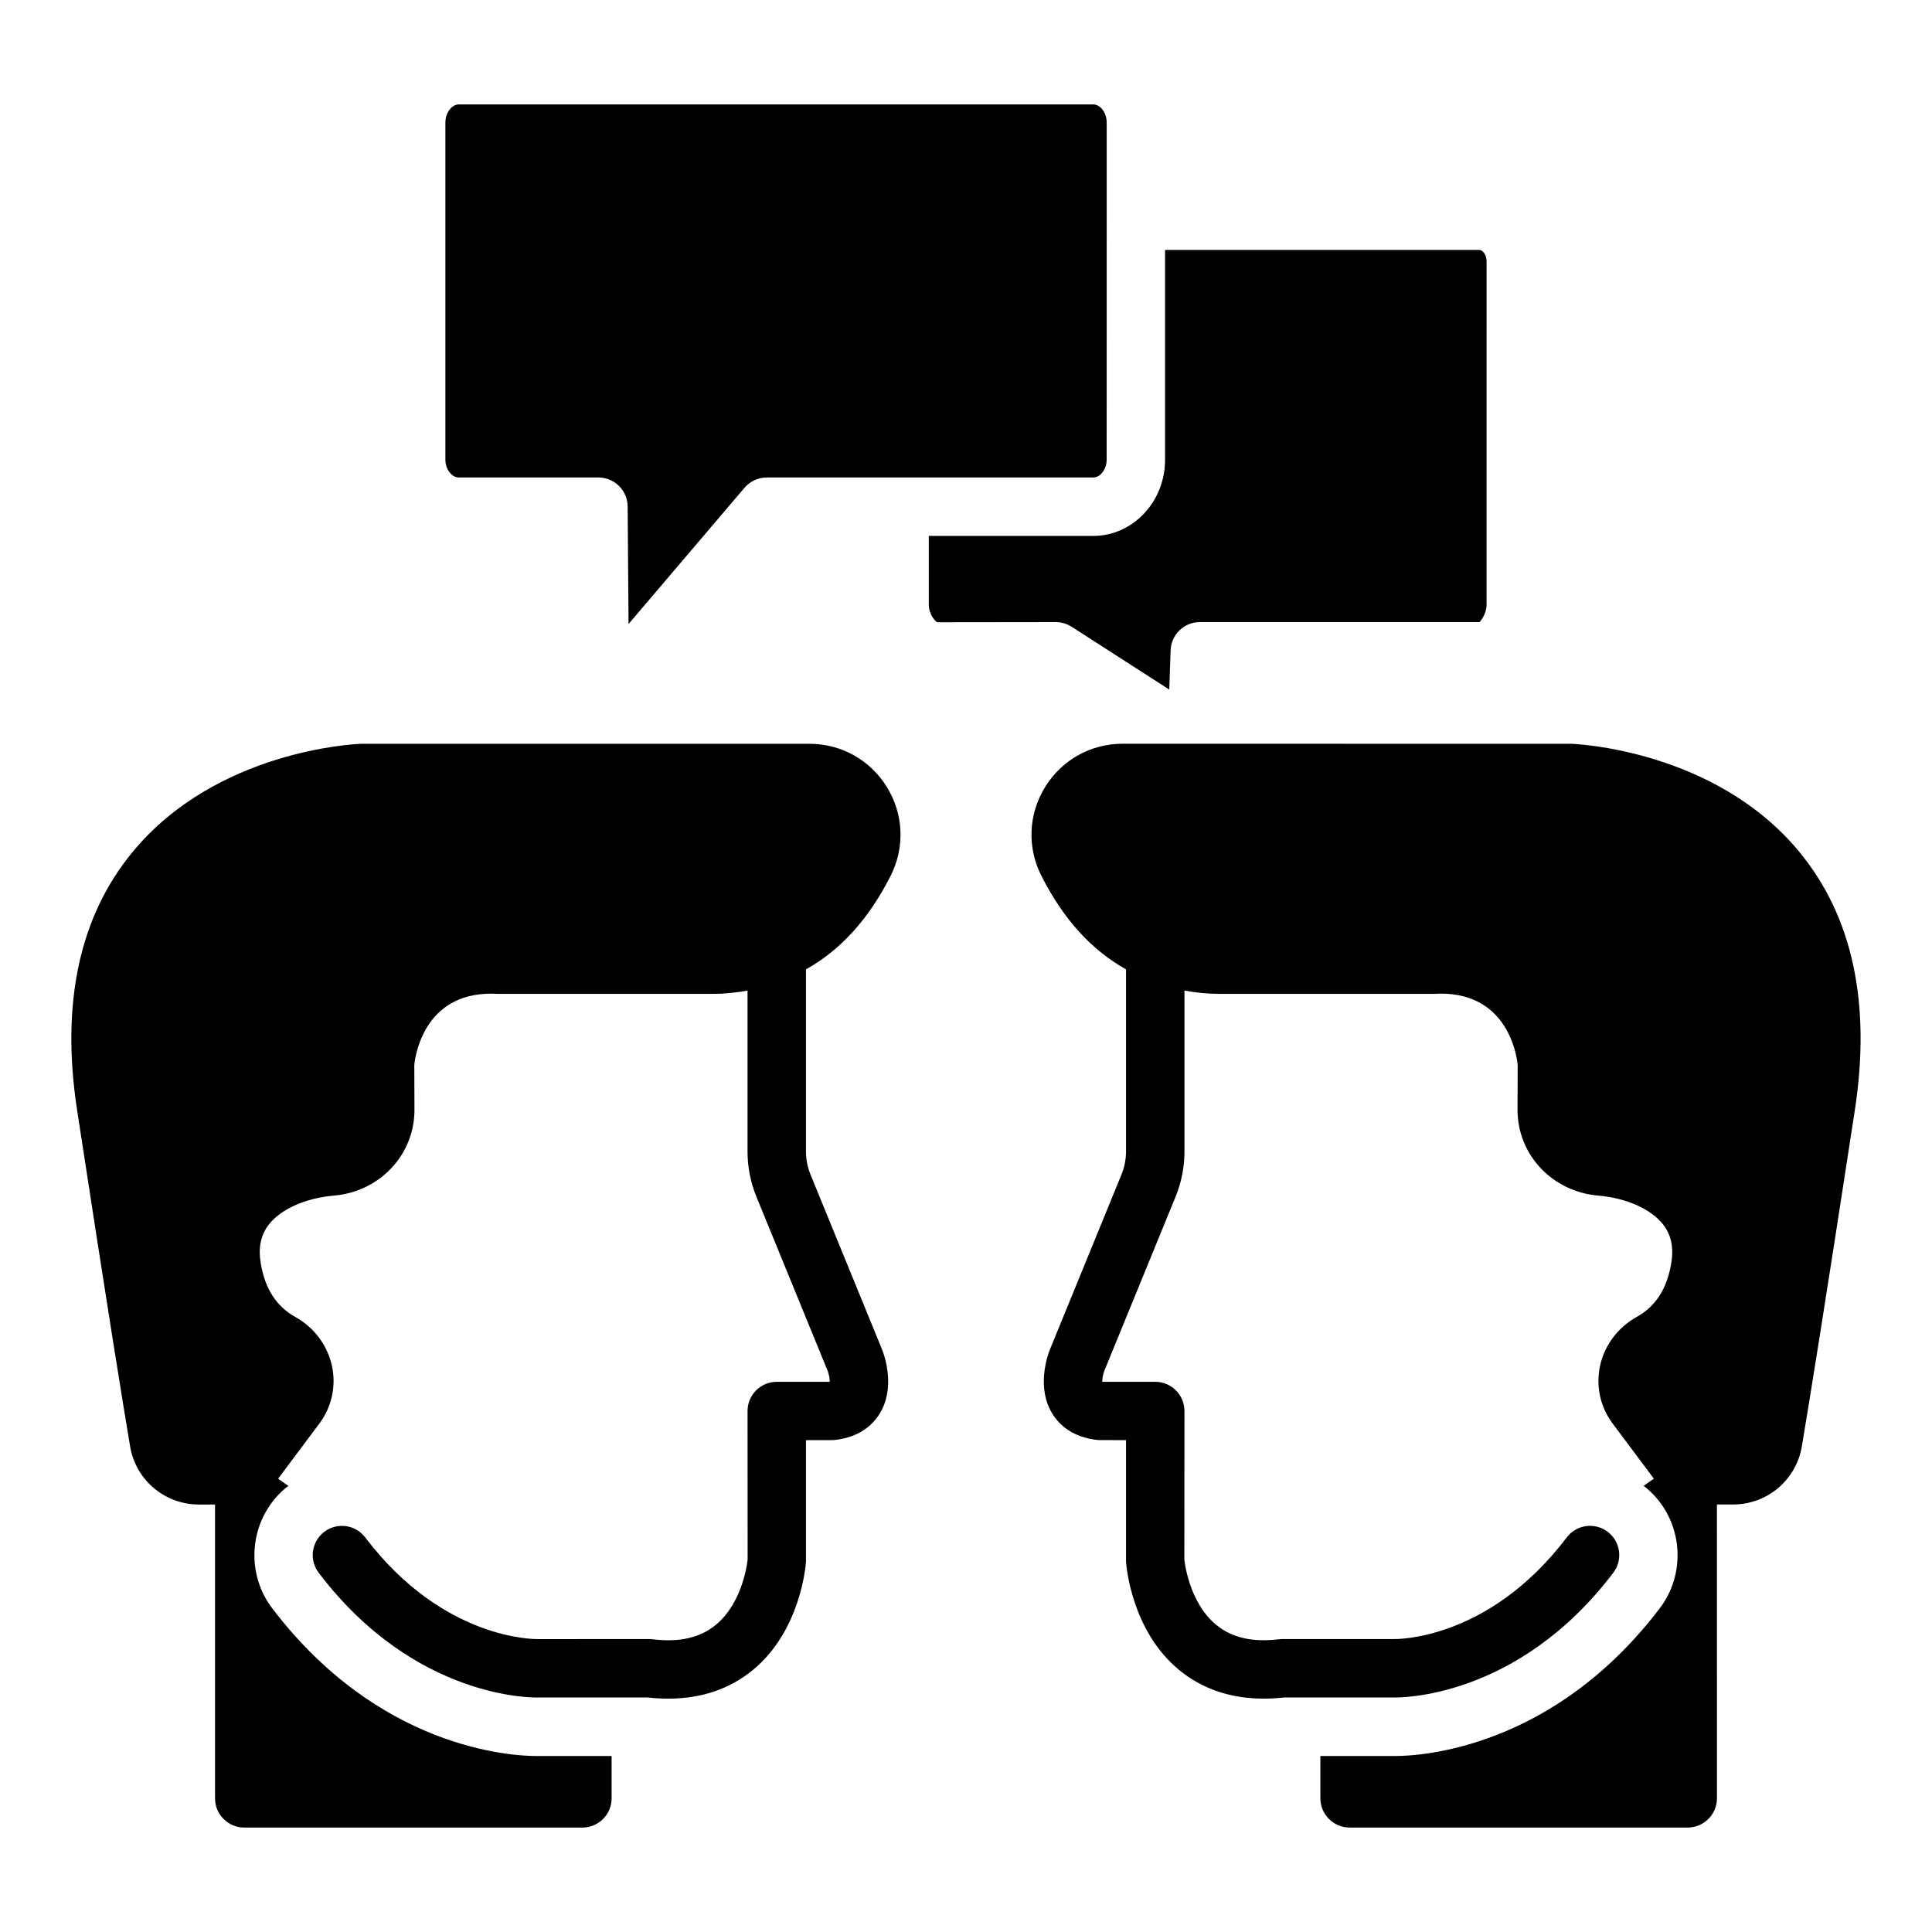
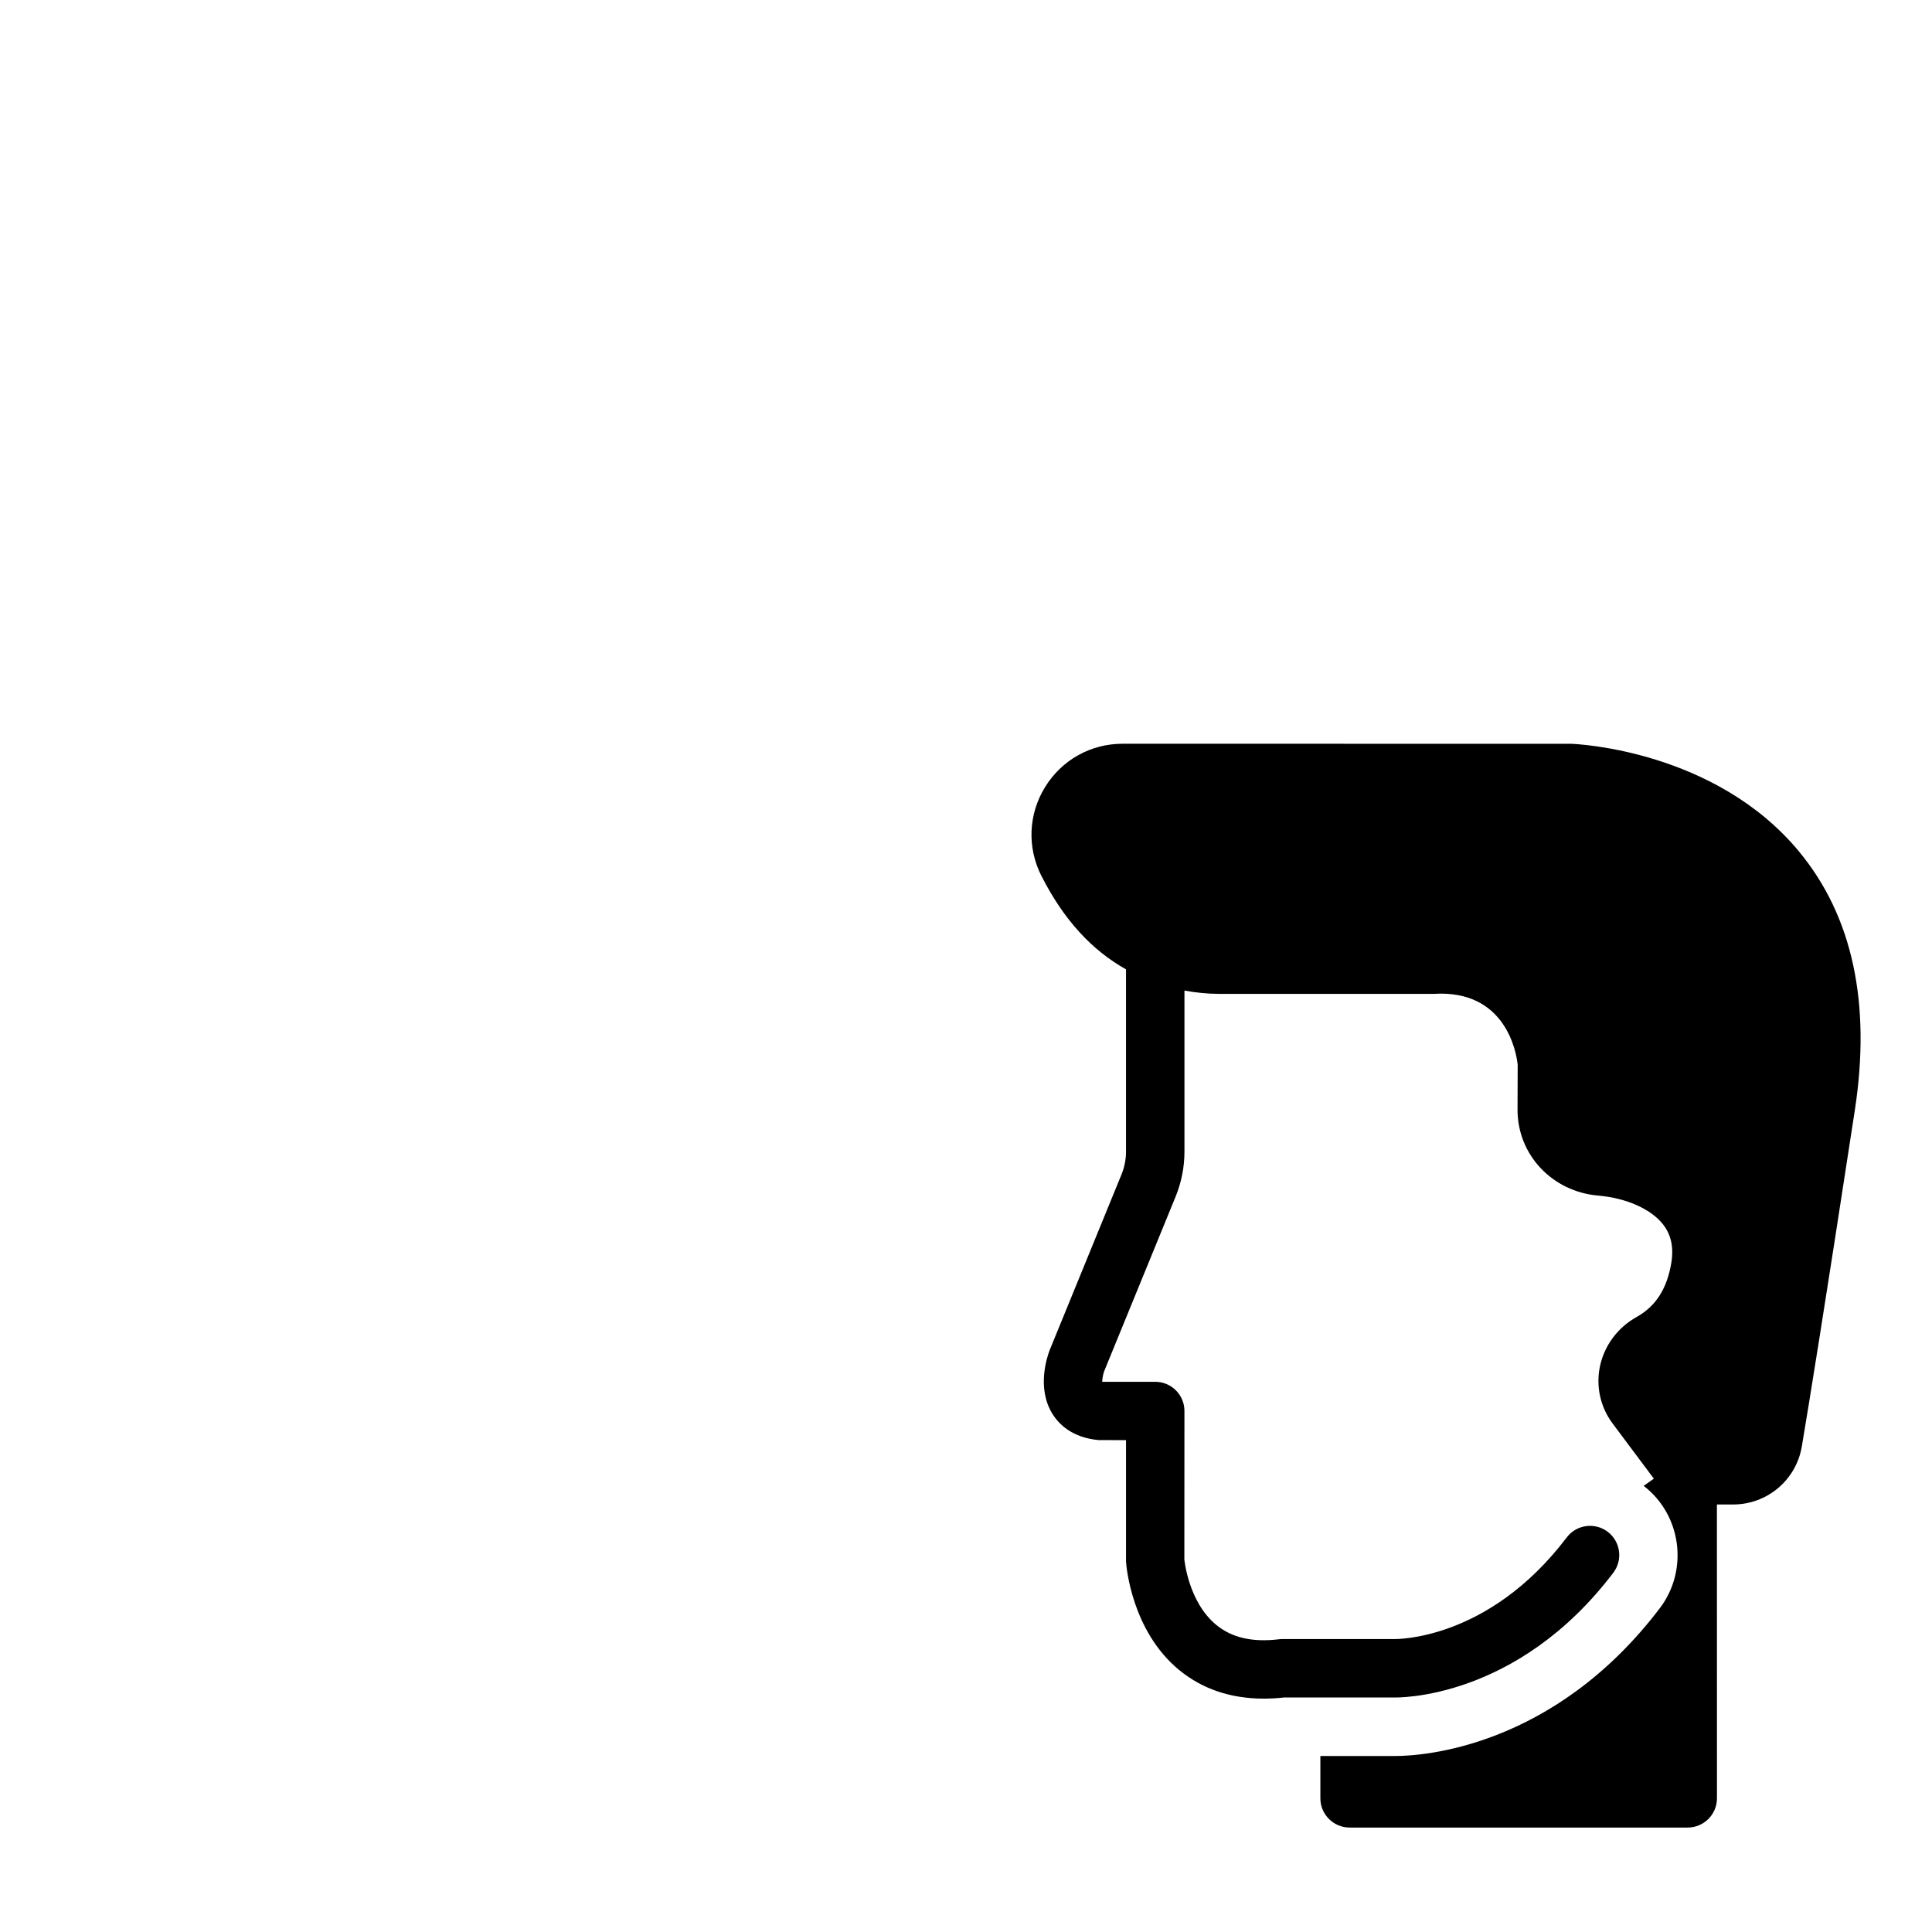
<svg xmlns="http://www.w3.org/2000/svg" fill="#000000" width="800px" height="800px" version="1.1" viewBox="144 144 512 512">
  <g>
-     <path d="m265.59 270.54h37.004c4.246 0 7.711 3.43 7.738 7.68l0.242 31.148 30.73-36.105c1.473-1.723 3.629-2.723 5.894-2.723h86.52c1.898 0 3.559-2.199 3.559-4.703l0.008-63.352v-26.027c0-2.547-1.664-4.785-3.559-4.785h-168.14c-1.891 0-3.551 2.238-3.551 4.785v89.383c0 2.5 1.664 4.699 3.551 4.699z" />
-     <path d="m428 310.1 25.863 16.637 0.363-10.391c0.145-4.172 3.559-7.477 7.731-7.477h74.078c0.469-0.273 1.918-2.418 1.918-4.543l0.004-91.117c0-1.82-1.133-2.977-1.918-2.977h-83.285v55.613c0 11.125-8.539 20.18-19.039 20.18h-43.578v18.297c0 2.133 1.488 4.277 2.266 4.582l31.41-0.039c1.484 0 2.941 0.43 4.188 1.234z" />
-     <path d="m358.52 341.11-118.87 0.008c-1.551 0.055-38.168 1.672-60.434 28.57-14.156 17.098-19.129 40.141-14.785 68.5 7.945 51.863 12.023 77.094 14.051 89.141 1.512 8.91 9.184 15.383 18.23 15.383h4.273v77.875c0 4.258 3.484 7.738 7.738 7.738h89.625c4.258 0 7.738-3.484 7.738-7.738v-11.223h-19.891c-6.734 0-41.793-1.934-70.121-39.238-7.586-10.062-5.727-24.613 4.336-32.352l-2.699-1.906 10.941-14.637c3.25-4.356 4.469-9.887 3.332-15.184-1.172-5.496-4.715-10.242-9.711-13.031-5.051-2.805-8.051-7.484-9.184-14.301-0.68-4.121 0.031-7.461 2.168-10.211 3.176-4.082 9.75-7.016 17.164-7.648 12.207-1.035 21.414-10.801 21.414-22.719l-0.039-11.965c0.355-3.356 3.227-19.961 22.234-18.781h56.875c3.125 0 6.184-0.332 9.199-0.871v42.629c0 4.121 0.785 8.148 2.352 11.996l18.918 46.234c0.309 0.848 0.523 2.055 0.516 2.82h-14.043c-4.277 0-7.738 3.461-7.738 7.738l0.023 39.305c-0.008 0.113-1.043 11.277-8.441 17.367-4.148 3.418-9.598 4.68-16.68 3.816-0.309-0.039-0.613-0.055-0.922-0.055l-29.59 0.008c-0.309-0.016-24.867 0.551-45.711-26.945-2.57-3.394-7.43-4.074-10.848-1.488-3.402 2.586-4.074 7.438-1.488 10.848 25.629 33.793 57.305 33.121 58.32 33.059h28.871c1.867 0.203 3.68 0.309 5.441 0.309 8.766 0 16.297-2.547 22.441-7.598 12.57-10.348 13.992-27.445 14.066-28.742v-32.16l7.262-0.016c6.938-0.637 10.484-4.133 12.238-6.953 4.269-6.894 1.367-15.254 0.695-16.984l-18.984-46.414c-0.801-1.965-1.211-4.035-1.211-6.144v-48.254c9.062-5.078 16.492-13.094 22.426-24.773 3.816-7.519 3.461-16.312-0.961-23.508-4.426-7.203-12.098-11.504-20.543-11.504z" />
    <path d="m620.78 369.68c-22.266-26.898-58.887-28.516-60.434-28.57l-118.87-0.008c-8.441 0-16.113 4.301-20.535 11.504-4.422 7.195-4.777 15.984-0.961 23.508 5.934 11.676 13.363 19.695 22.426 24.773v48.254c0 2.109-0.406 4.18-1.211 6.144l-18.984 46.414c-0.672 1.73-3.574 10.09 0.695 16.984 1.754 2.82 5.297 6.32 12.238 6.953l7.262 0.016v32.16c0.074 1.301 1.496 18.398 14.066 28.742 6.144 5.051 13.672 7.598 22.441 7.598 1.762 0 3.574-0.105 5.441-0.309h28.871c1.012 0.059 32.688 0.734 58.32-33.059 2.586-3.41 1.914-8.262-1.488-10.848-3.418-2.586-8.277-1.906-10.848 1.488-20.844 27.496-45.402 26.93-45.711 26.945l-29.59-0.008c-0.309 0-0.613 0.016-0.922 0.055-7.082 0.863-12.531-0.402-16.68-3.816-7.398-6.094-8.434-17.254-8.441-17.367l0.023-39.305c0-4.277-3.461-7.738-7.738-7.738h-14.043c-0.008-0.762 0.203-1.973 0.516-2.82l18.918-46.234c1.566-3.848 2.352-7.875 2.352-11.996v-42.629c3.012 0.539 6.074 0.871 9.199 0.871h56.875c19.008-1.18 21.883 15.426 22.234 18.781l-0.039 11.965c0 11.918 9.207 21.684 21.414 22.719 7.414 0.637 13.992 3.566 17.164 7.648 2.141 2.75 2.848 6.094 2.168 10.211-1.133 6.816-4.133 11.496-9.184 14.301-4.996 2.789-8.539 7.535-9.711 13.031-1.133 5.297 0.082 10.832 3.332 15.184l10.941 14.637-2.699 1.906c10.062 7.738 11.918 22.289 4.336 32.352-28.328 37.305-63.387 39.238-70.121 39.238h-19.891v11.223c0 4.258 3.484 7.738 7.738 7.738h89.625c4.258 0 7.738-3.484 7.738-7.738l-0.012-77.875h4.273c9.047 0 16.719-6.469 18.23-15.383 2.027-12.047 6.106-37.277 14.051-89.141 4.348-28.355-0.625-51.402-14.781-68.5z" />
  </g>
</svg>